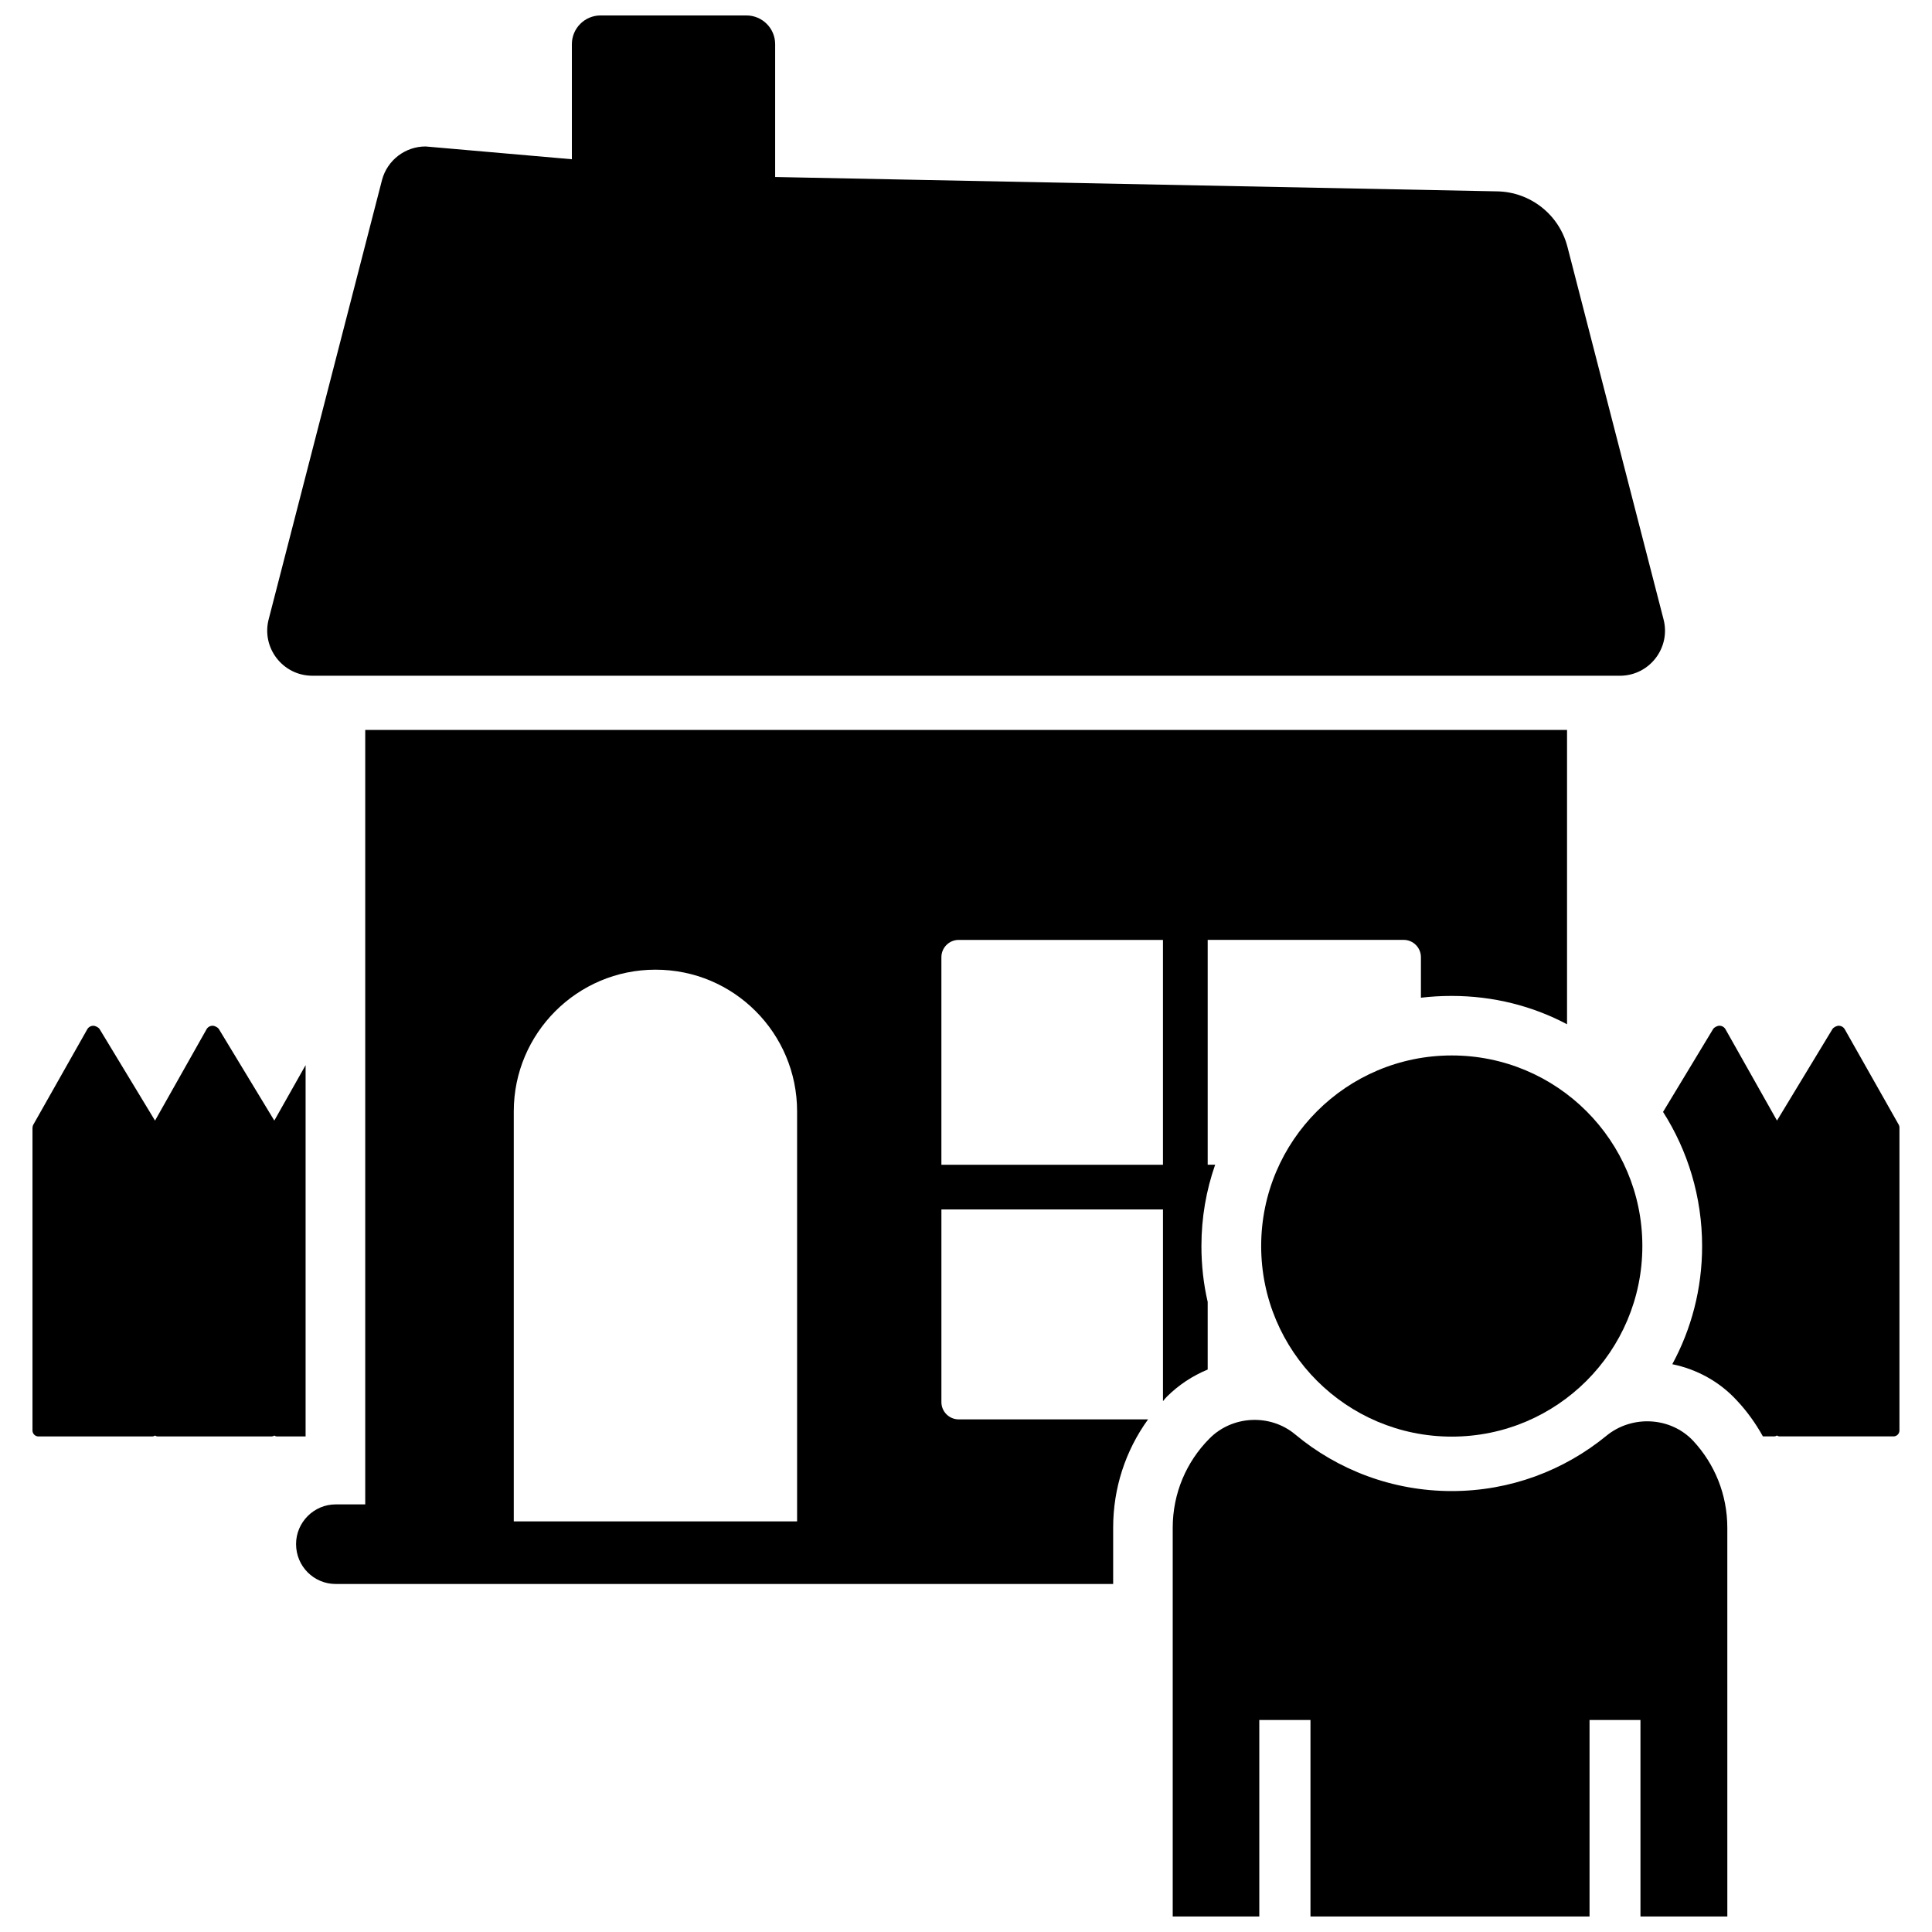
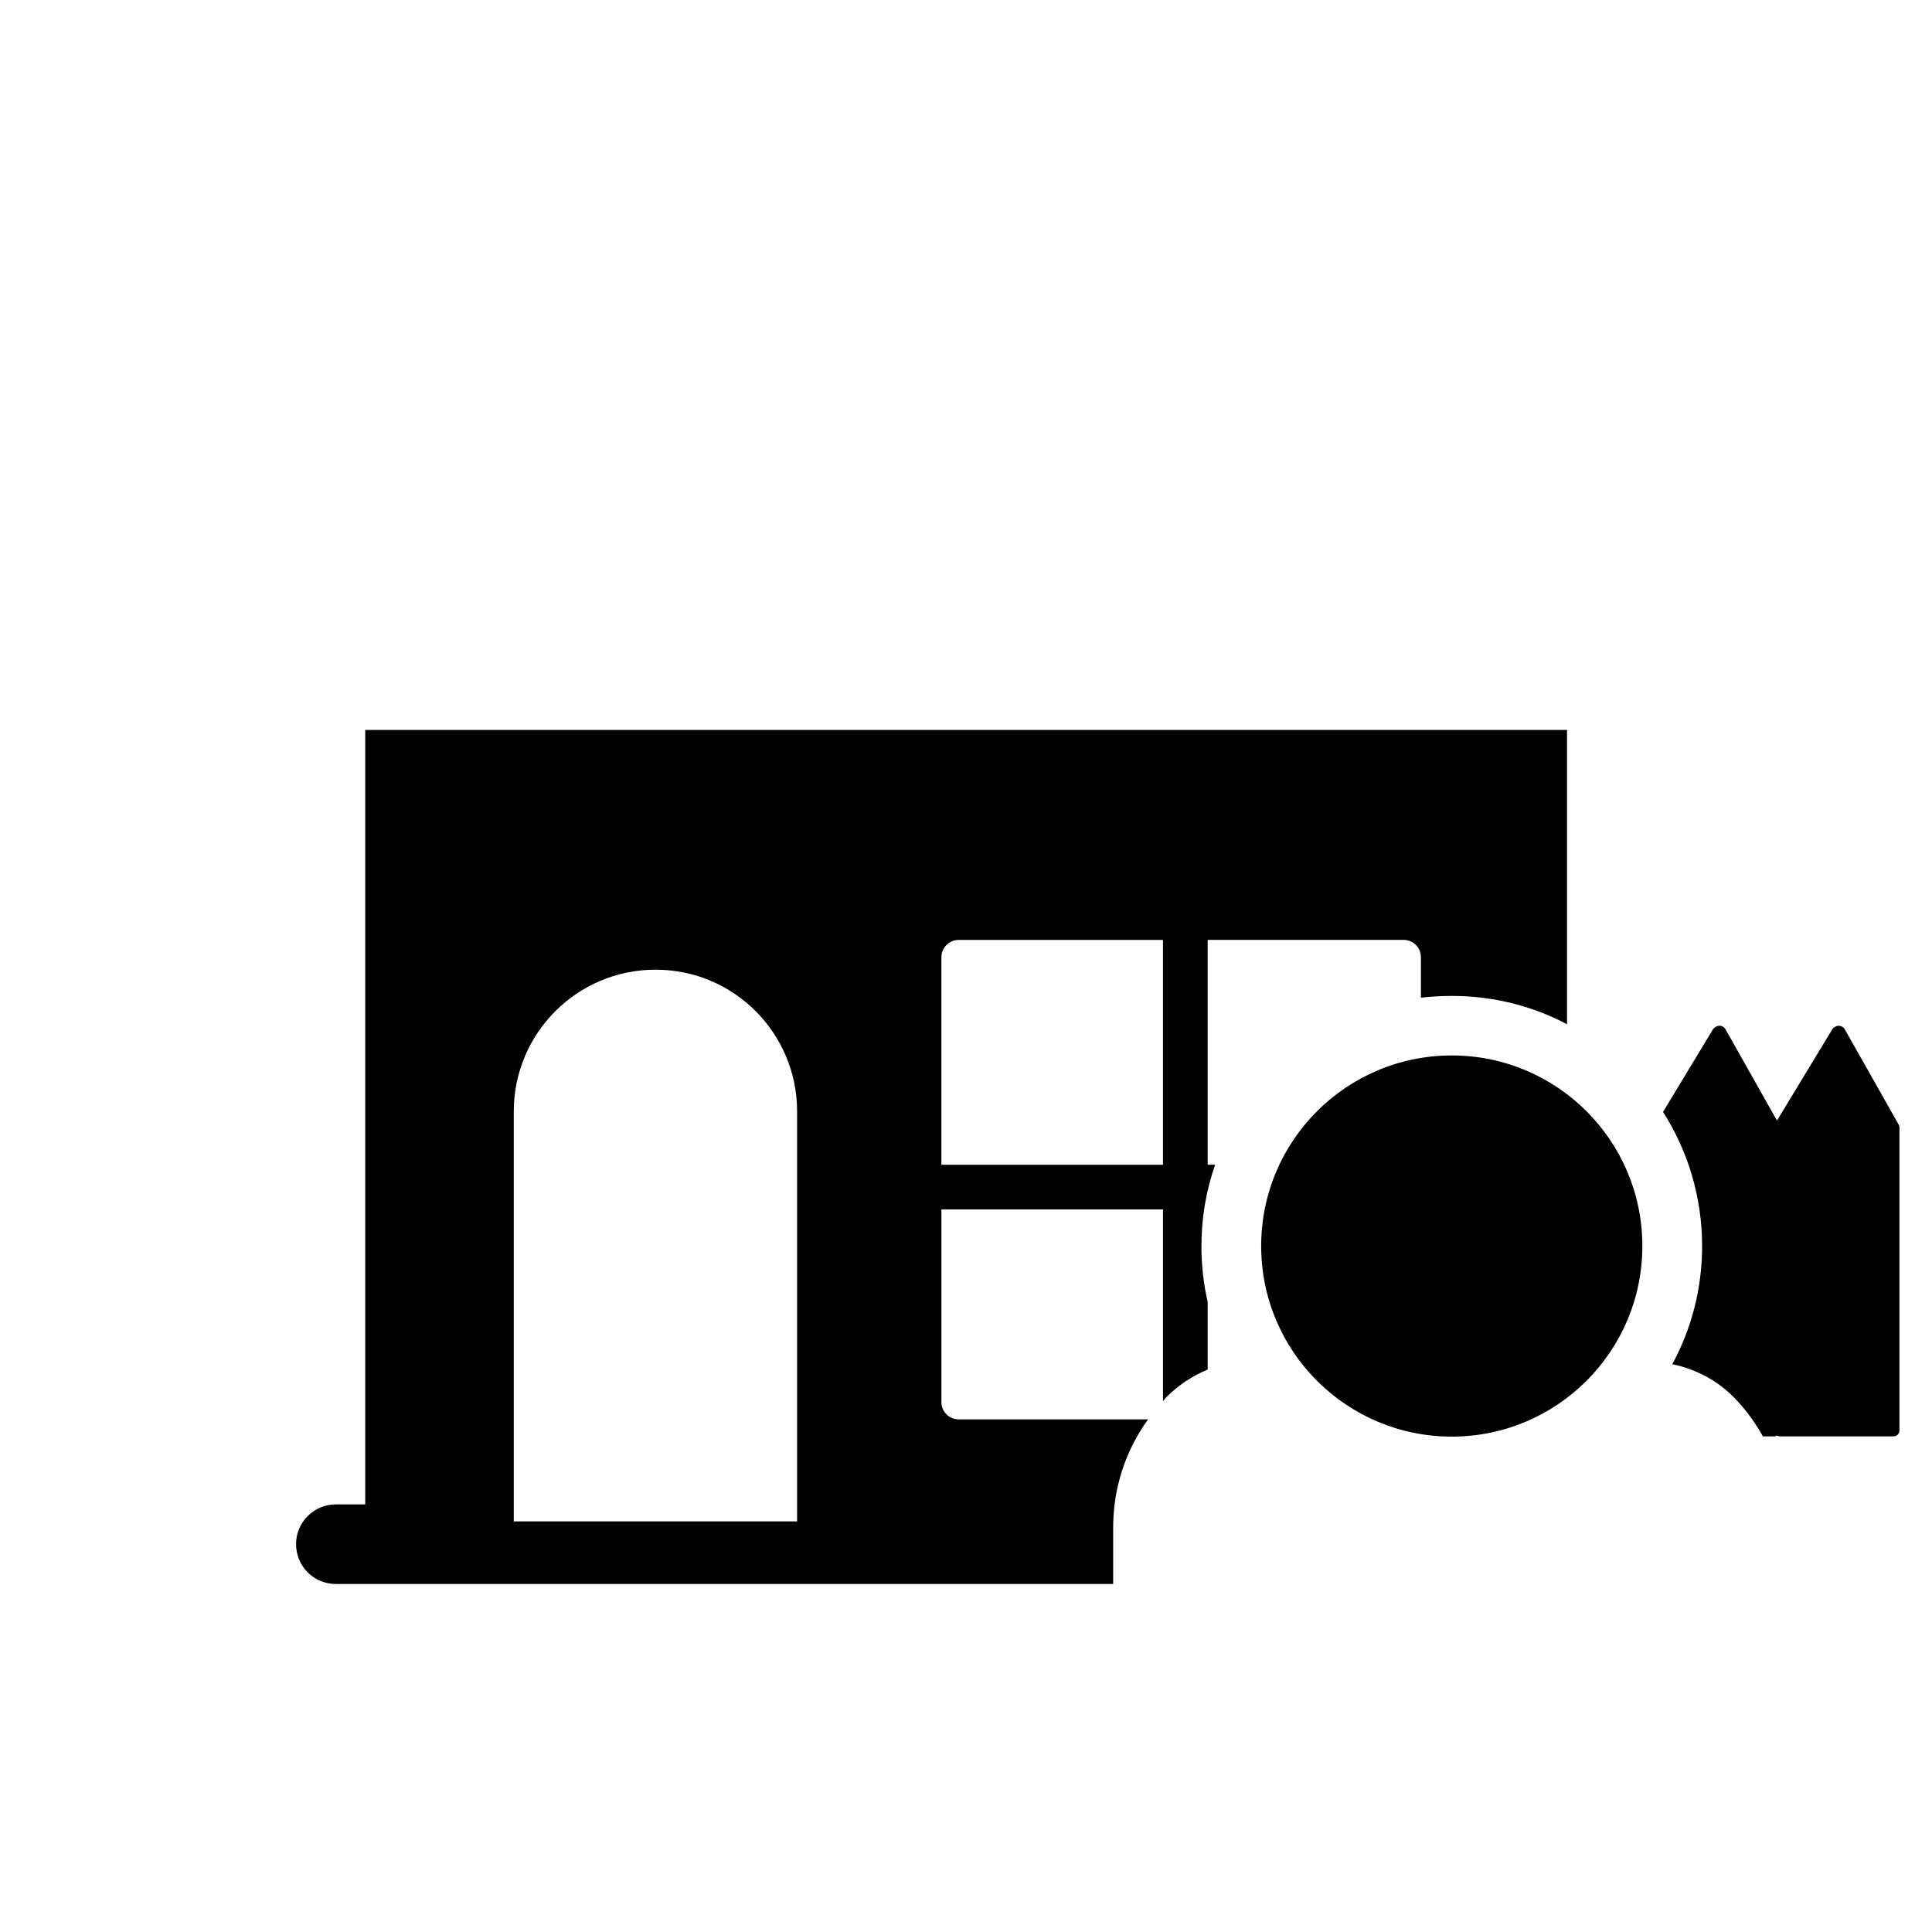
<svg xmlns="http://www.w3.org/2000/svg" width="800px" height="800px" version="1.1" viewBox="144 144 512 512">
  <defs>
    <clipPath id="b">
-       <path d="m214 148.09h372v175.91h-372z" />
-     </clipPath>
+       </clipPath>
    <clipPath id="a">
-       <path d="m454 520h148v131.9h-148z" />
-     </clipPath>
+       </clipPath>
  </defs>
  <path d="m647.24 442.16-14.305-25.293c-0.316-0.629-0.945-1.031-1.66-1.031-0.551 0-1.348 0.395-1.66 0.867l-14.695 24.262-13.594-24.105c-0.316-0.629-0.945-1.031-1.66-1.031-0.551 0-1.348 0.395-1.66 0.867l-13.281 21.973c6.559 10.273 10.352 22.523 10.352 35.566 0 11.305-2.844 21.973-7.902 31.293 6.559 1.348 12.562 4.66 17.066 9.566 2.762 2.922 5.055 6.164 6.949 9.566h3c0.234 0 0.473-0.078 0.707-0.234 0.234 0.156 0.473 0.234 0.707 0.234h30.188c0.875 0 1.582-0.707 1.582-1.582v-80.137c0.027-0.309-0.055-0.543-0.133-0.781z" />
-   <path d="m224.99 426.27-8.297 14.695-14.695-24.262c-0.316-0.473-1.109-0.867-1.66-0.867-0.707 0-1.348 0.395-1.66 1.031l-13.594 24.105-14.695-24.262c-0.316-0.473-1.109-0.867-1.66-0.867-0.707 0-1.348 0.395-1.66 1.031l-14.305 25.293c-0.078 0.234-0.156 0.473-0.156 0.789v80.137c0 0.867 0.707 1.582 1.582 1.582h30.188c0.234 0 0.473-0.078 0.707-0.234 0.234 0.156 0.473 0.234 0.707 0.234h30.188c0.234 0 0.473-0.078 0.707-0.234 0.234 0.156 0.473 0.234 0.707 0.234h7.59v-98.406z" />
  <g clip-path="url(#b)">
    <path d="m226.79 323.08h346.49c7.879 0 13.609-7.484 11.539-15.09l-25.43-98.582c-2.195-8.516-9.793-14.523-18.586-14.695l-191.38-3.805v-35.203c0-4.203-3.41-7.613-7.621-7.613h-38.637c-4.203 0-7.613 3.41-7.613 7.613v30.496l-38.762-3.387c-5.398 0-10.133 3.621-11.539 8.832l-30.016 116.34c-2.062 7.602 3.668 15.09 11.547 15.09z" />
  </g>
  <path d="m464.05 489.02c-1.102-4.738-1.66-9.723-1.66-14.777 0-7.59 1.266-14.777 3.637-21.578h-1.977v-59.59h51.926c2.527 0 4.582 2.055 4.582 4.582v10.746c2.684-0.316 5.375-0.473 8.141-0.473 11.059 0 21.5 2.684 30.582 7.512v-78.004h-318.49v205.24h-7.824c-5.769 0-10.508 4.738-10.508 10.508 0 5.926 4.738 10.586 10.508 10.586h206.03v-14.934c0-10.43 3.242-20.387 9.25-28.688h-50.184c-2.527 0-4.582-2.055-4.582-4.582v-51.051h58.719v50.812c0.316-0.395 0.629-0.789 1.023-1.188 3.086-3.078 6.793-5.535 10.824-7.195v-17.926zm-108.82 58.168h-75.074v-108.67c0-20.703 16.832-37.543 37.543-37.543 10.43 0 19.758 4.188 26.551 10.988 6.793 6.793 10.988 16.199 10.988 26.551v108.67zm96.969-94.52h-58.719v-55c0-2.527 2.055-4.582 4.582-4.582h54.137z" />
  <path d="m579.24 474.21c0 27.895-22.613 50.508-50.508 50.508s-50.508-22.613-50.508-50.508c0-27.895 22.613-50.504 50.508-50.504s50.508 22.609 50.508 50.504" />
  <g clip-path="url(#a)">
-     <path d="m569.71 524.5c-11.188 9.164-25.465 14.648-40.98 14.648-15.727 0-30.23-5.629-41.484-15.004-6.637-5.559-16.742-5.055-22.797 1.156-5.992 6.062-9.668 14.359-9.668 23.594v103h22.945v-52.074h13.562v52.074h73.957v-52.074h13.492l0.004 52.074h23.02l-0.004-103.01c0-8.879-3.394-16.957-9.02-23.02-6-6.414-16.242-6.926-23.027-1.367z" />
-   </g>
+     </g>
</svg>